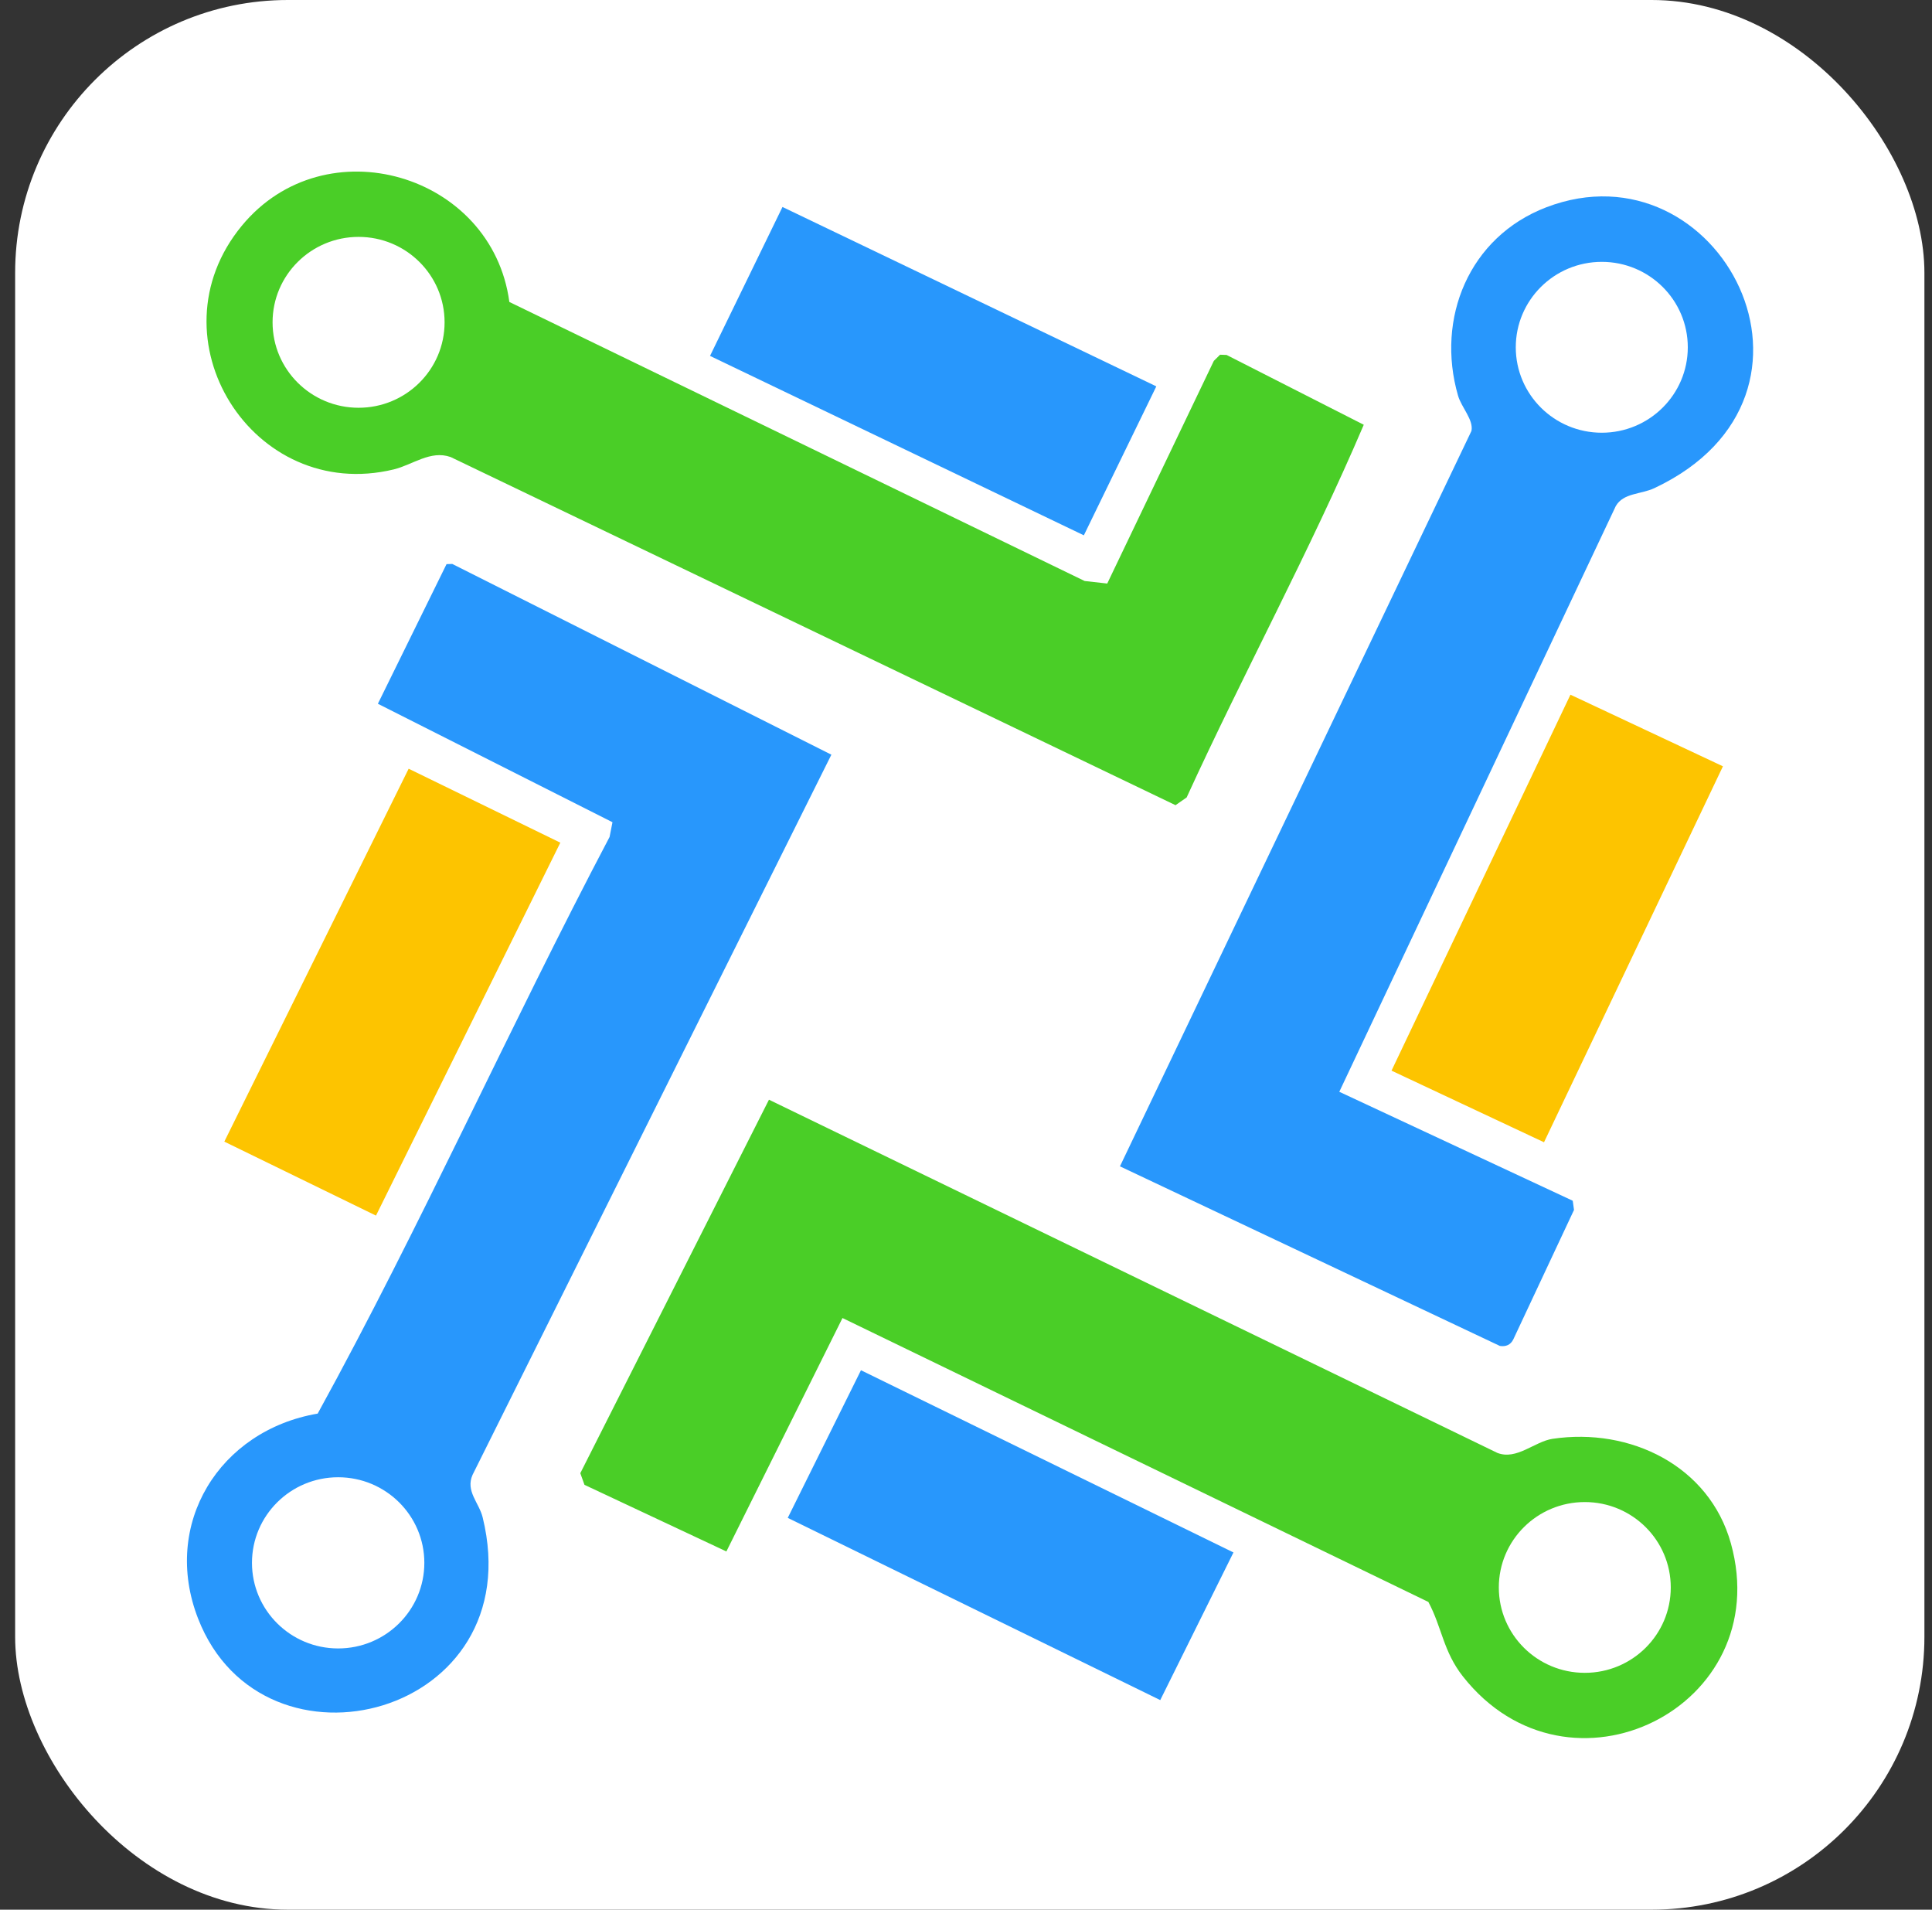
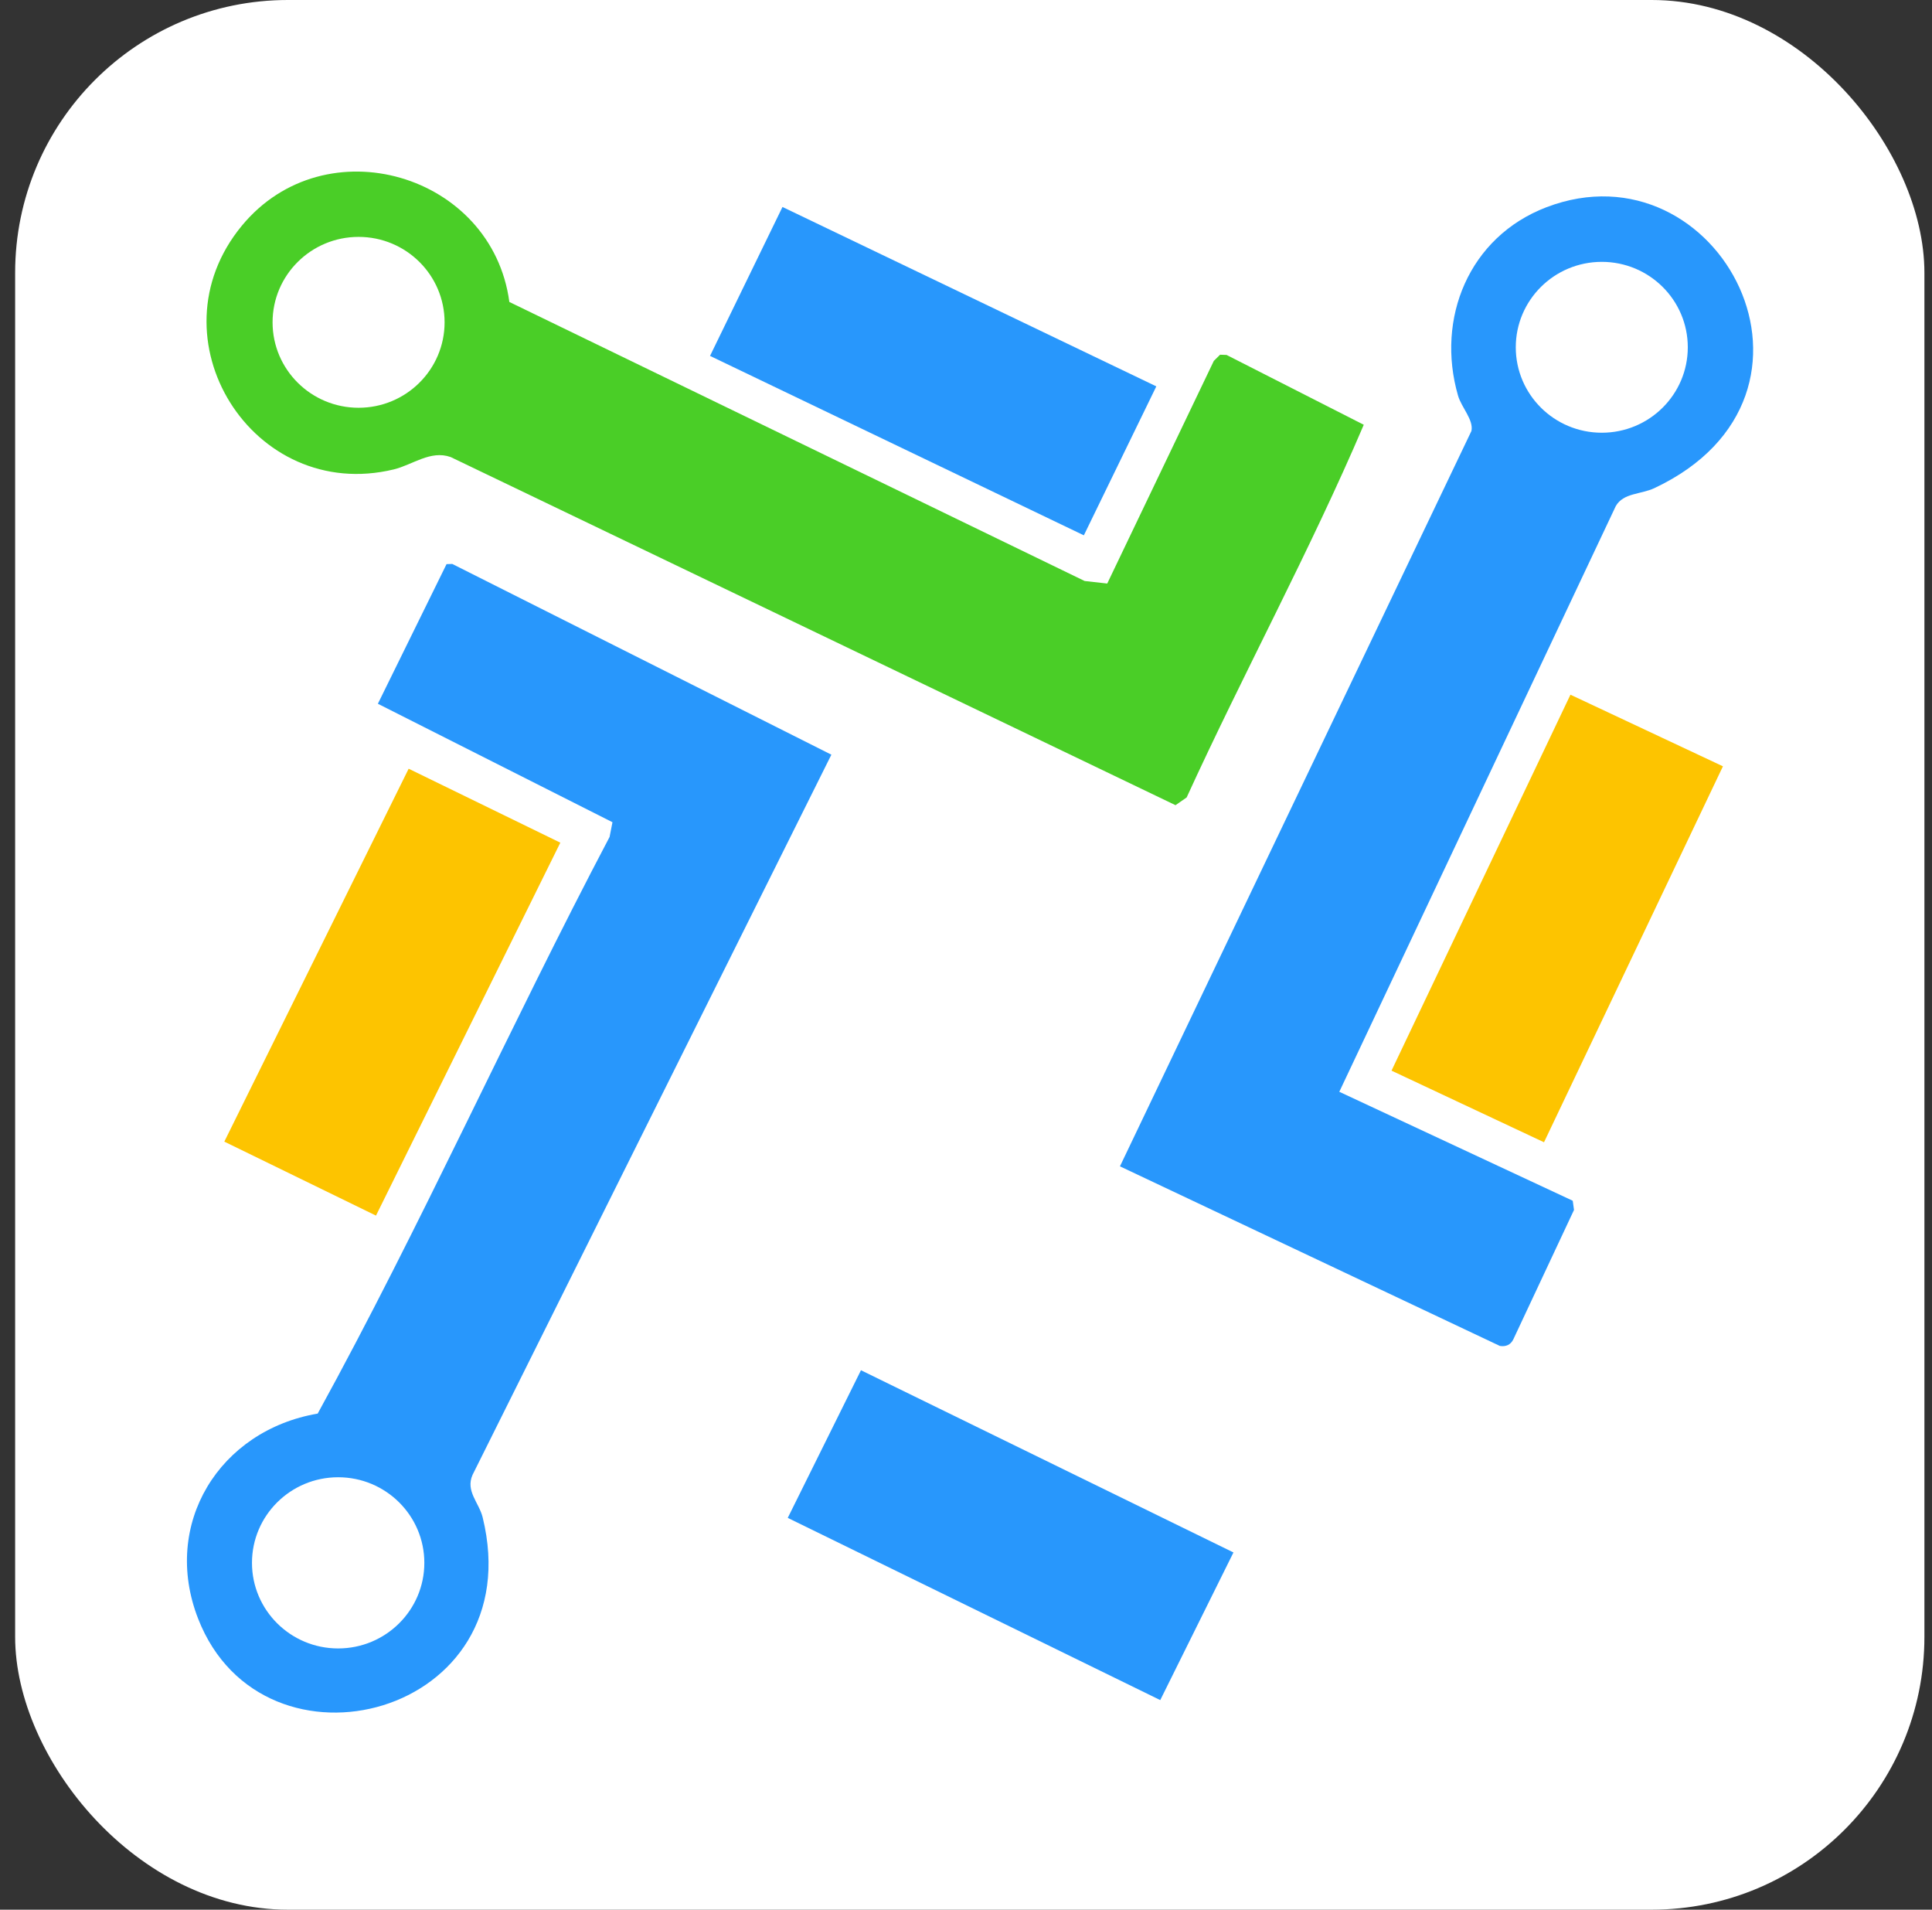
<svg xmlns="http://www.w3.org/2000/svg" width="85" height="84" viewBox="0 0 85 84" fill="none">
  <rect x="0" y="0" width="85" height="84" fill="#333333" stroke="none" />
  <g clip-path="url(#clip0_13996_8650)">
    <rect width="84" height="84" transform="translate(0.666)" fill="white" />
    <path d="M48.715 25.666L53.403 15.875L53.678 15.603L53.965 15.613L60 18.684C57.633 24.231 54.723 29.579 52.208 35.076L51.718 35.417L19.825 20.103C18.938 19.791 18.159 20.444 17.326 20.647C11.124 22.148 6.558 14.878 10.639 9.93C14.309 5.479 21.655 7.643 22.409 13.282L47.719 25.556L48.715 25.668V25.666ZM19.56 14.178C19.56 12.102 17.866 10.42 15.776 10.42C13.686 10.42 11.992 12.102 11.992 14.178C11.992 16.253 13.686 17.936 15.776 17.936C17.866 17.936 19.56 16.253 19.56 14.178Z" fill="#4ACE27" />
    <path d="M69.093 30.557L61.221 47.094L67.93 50.244L75.802 33.707L69.093 30.557Z" fill="#FDC400" />
    <path d="M17.979 33.813L9.869 50.216L16.542 53.47L24.652 37.066L17.979 33.813Z" fill="#FDC400" />
-     <path d="M34.426 9.104L31.238 15.655L47.685 23.547L50.873 16.995L34.426 9.104Z" fill="#2897FC" />
+     <path d="M34.426 9.104L31.238 15.655L47.685 23.547L50.873 16.995Z" fill="#2897FC" />
    <path d="M37.879 60.272L34.658 66.766L51.046 74.781L54.267 68.287L37.879 60.272Z" fill="#2897FC" />
    <path d="M58.921 48.023L69.194 52.817L69.25 53.22L66.579 58.915C66.46 59.157 66.251 59.244 65.988 59.203L49.273 51.303L64.737 18.957C64.84 18.469 64.297 17.923 64.147 17.401C63.167 14.009 64.625 10.424 68.028 9.119C75.648 6.2 81.497 17.367 72.789 21.47C72.184 21.754 71.424 21.674 71.087 22.262L58.924 48.023H58.921ZM74.256 15.276C74.256 13.201 72.562 11.518 70.472 11.518C68.382 11.518 66.688 13.201 66.688 15.276C66.688 17.351 68.382 19.034 70.472 19.034C72.562 19.034 74.256 17.351 74.256 15.276Z" fill="#2897FC" />
-     <path d="M31.958 68.243L25.715 65.313L25.531 64.801L33.831 48.372L65.878 63.908C66.729 64.238 67.513 63.408 68.304 63.289C71.718 62.778 75.201 64.476 76.151 67.884C78.161 75.092 69.014 79.648 64.362 73.74C63.493 72.635 63.441 71.583 62.842 70.464L37.066 57.975L31.958 68.243ZM73.507 69.826C73.507 67.752 71.814 66.07 69.725 66.07C67.635 66.07 65.942 67.751 65.942 69.826C65.942 71.901 67.635 73.582 69.725 73.582C71.814 73.582 73.507 71.901 73.507 69.826Z" fill="#4ACE27" />
    <path d="M26.947 36.167L16.625 30.956L19.646 24.814L19.898 24.806L36.577 33.196L20.791 64.872C20.472 65.59 21.077 66.095 21.236 66.747C23.376 75.483 11.585 78.555 8.717 71.201C7.093 67.036 9.651 62.916 13.977 62.179C18.517 53.92 22.406 45.191 26.819 36.814L26.946 36.169L26.947 36.167ZM18.669 68.744C18.669 66.665 16.971 64.979 14.877 64.979C12.784 64.979 11.086 66.665 11.086 68.744C11.086 70.823 12.784 72.509 14.877 72.509C16.971 72.509 18.669 70.823 18.669 68.744Z" fill="#2897FC" />
  </g>
  <defs>
    <clipPath id="clip0_13996_8650">
      <rect x="0.666" width="84" height="84" rx="12" fill="white" />
    </clipPath>
  </defs>
</svg>